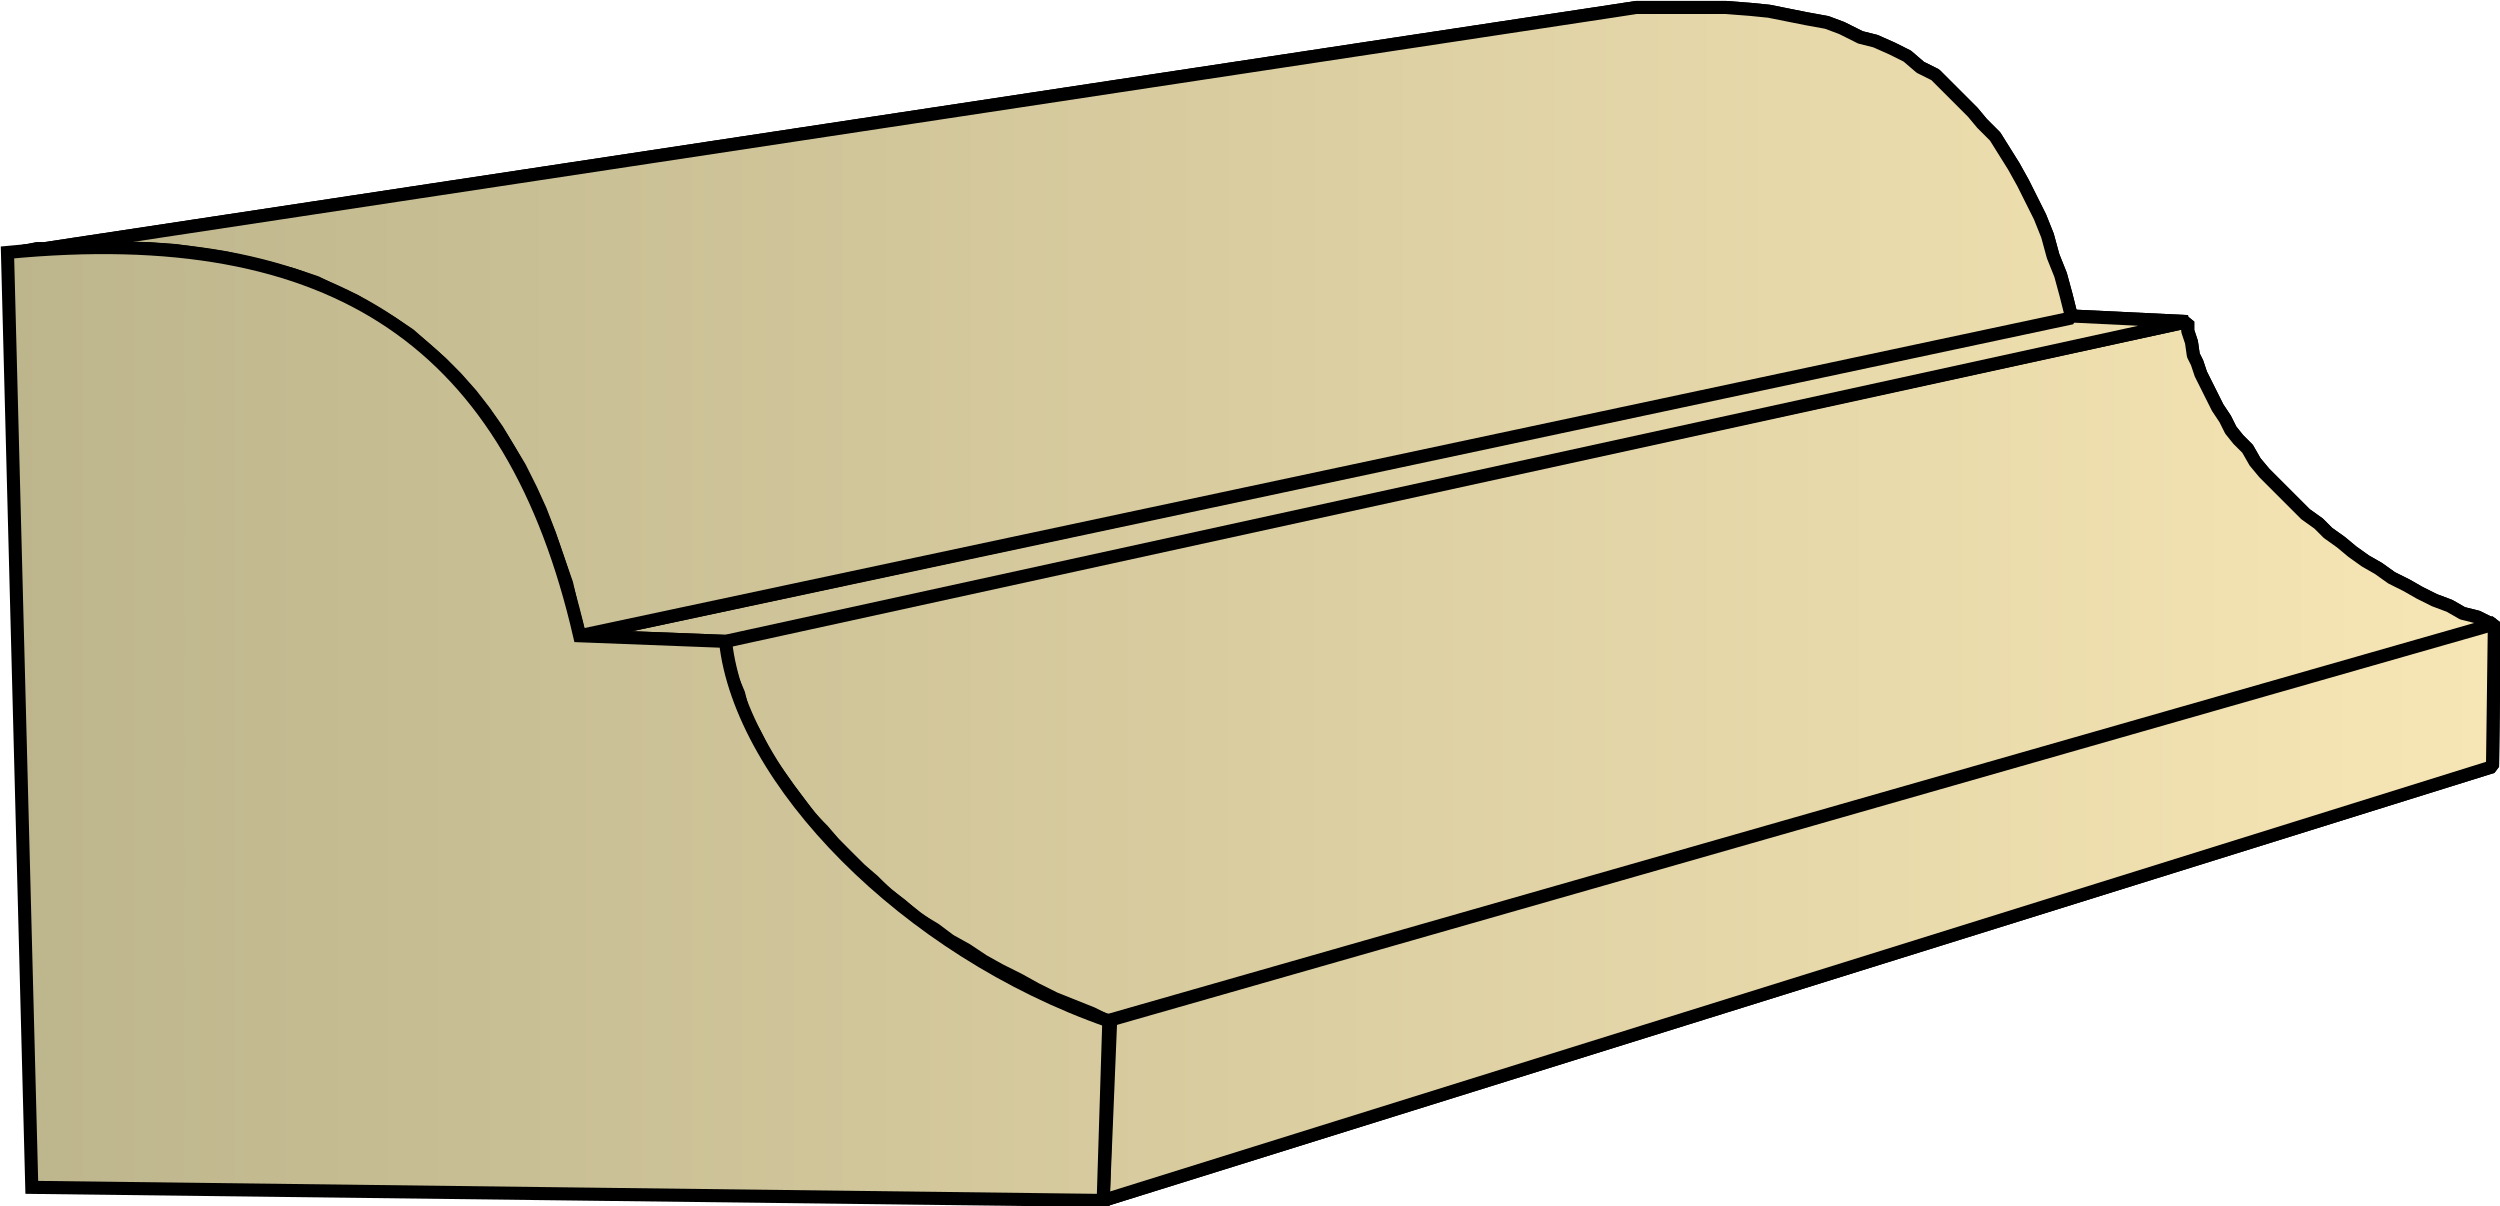
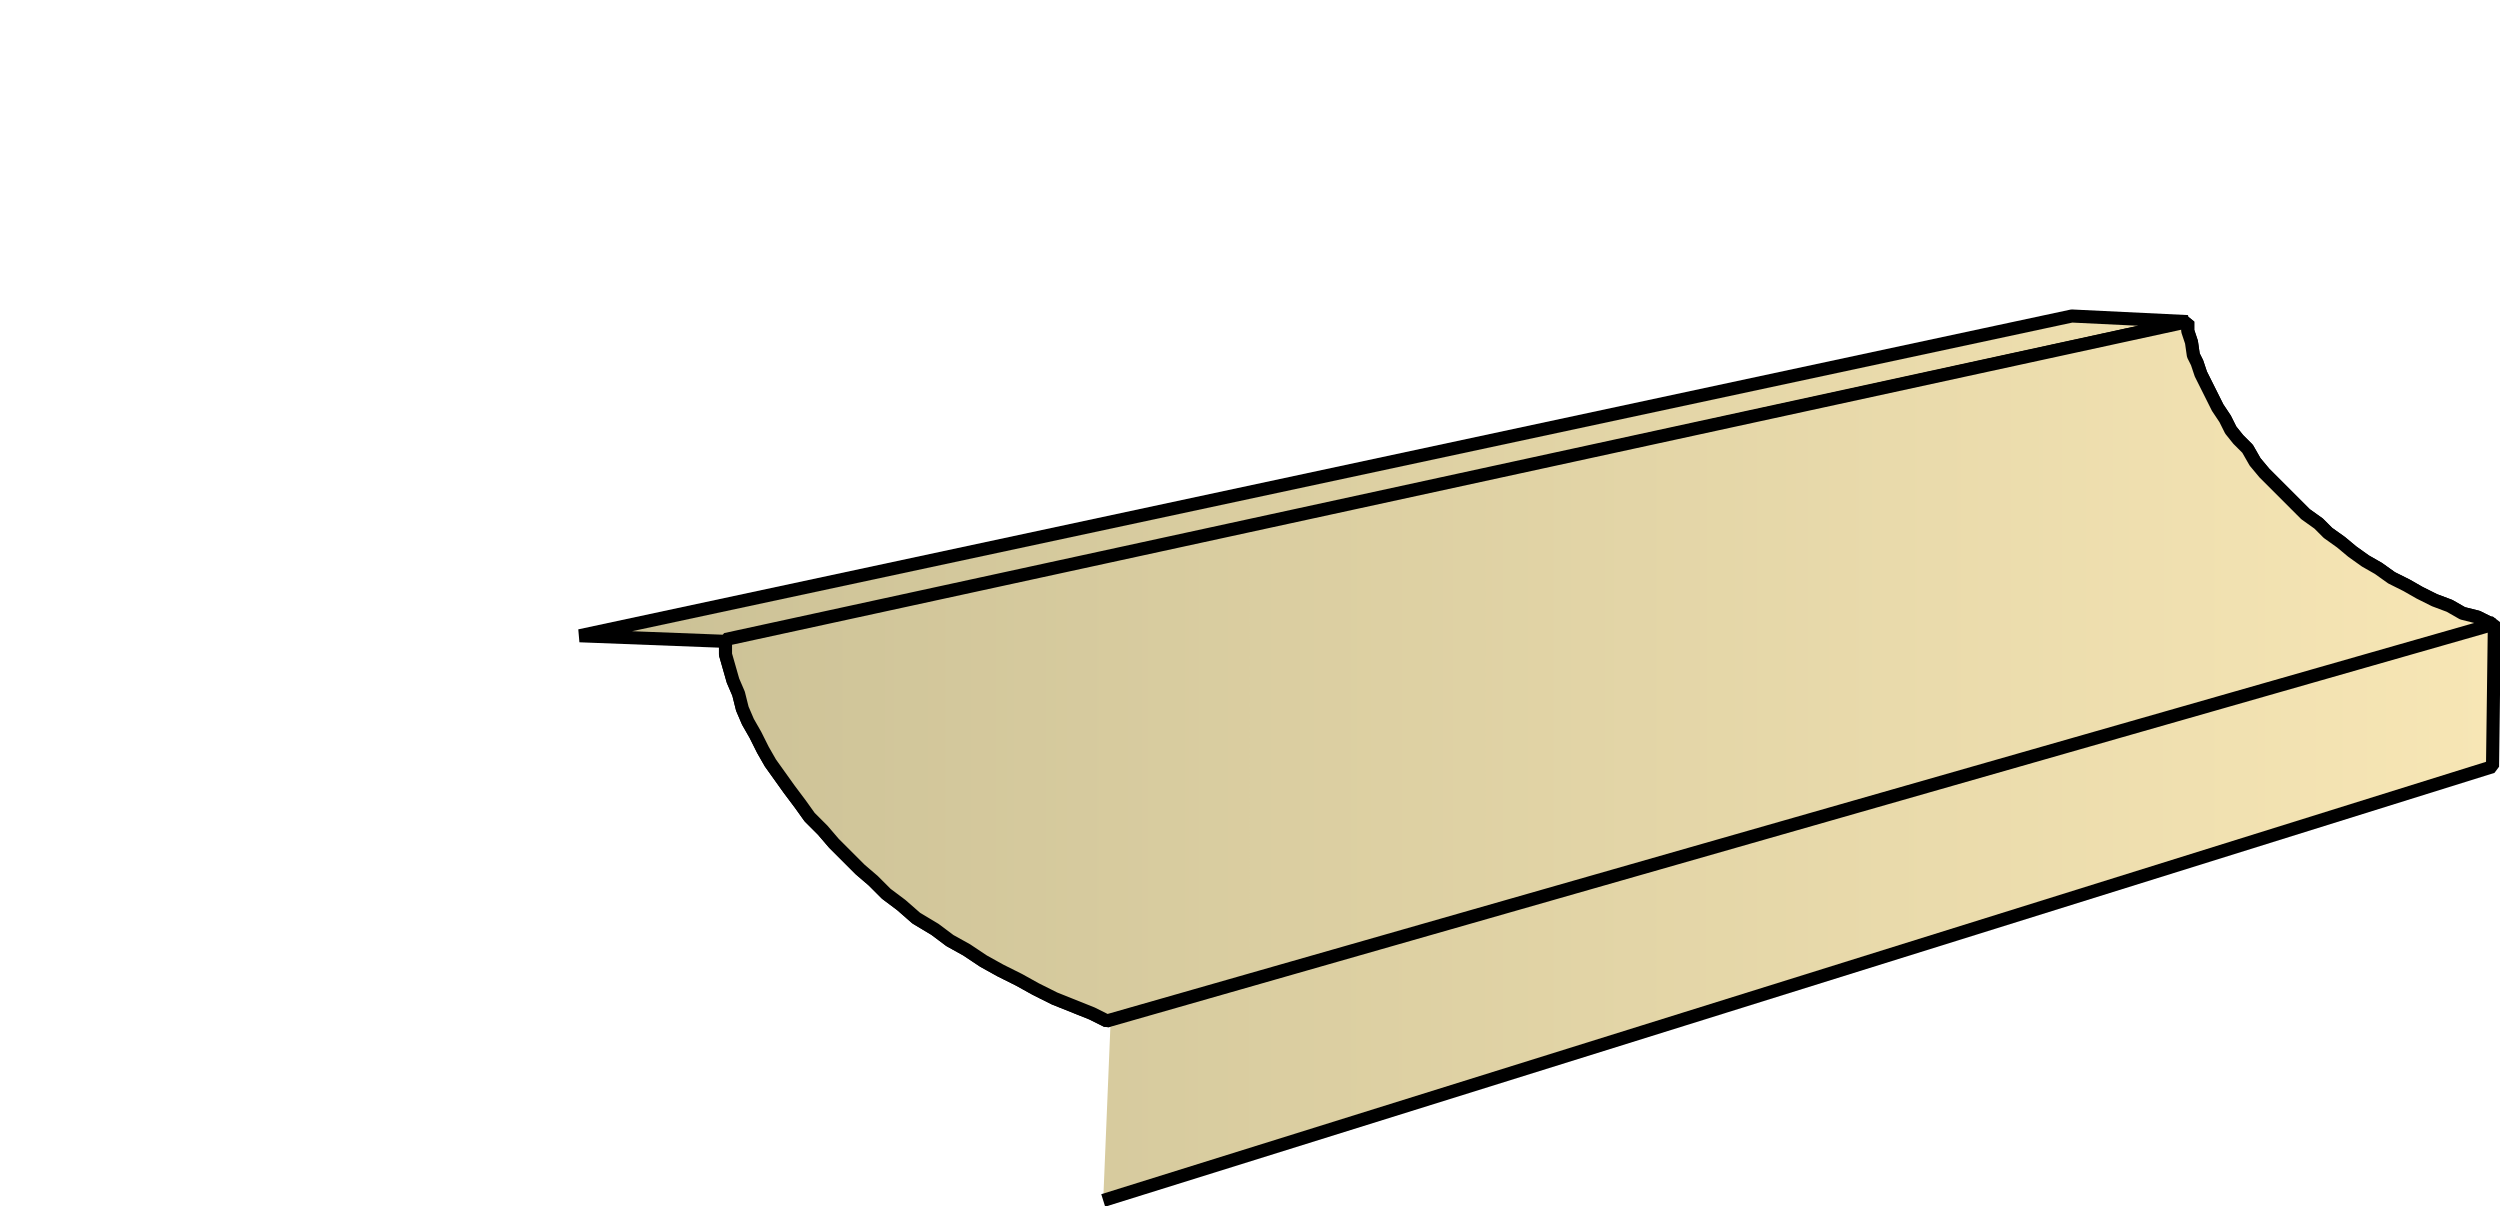
<svg xmlns="http://www.w3.org/2000/svg" xml:space="preserve" style="shape-rendering:geometricPrecision;text-rendering:geometricPrecision;image-rendering:optimizeQuality;fill-rule:evenodd;clip-rule:evenodd" viewBox="0 0 1.337 0.645">
  <defs>
    <linearGradient id="id0" x1=".004" x2="1.333" y1=".323" y2=".323" gradientUnits="userSpaceOnUse">
      <stop offset="0" style="stop-color:#bdb58c" />
      <stop offset="1" style="stop-color:#f7e6b5" />
    </linearGradient>
    <style>.str0{stroke:#000;stroke-width:.007;stroke-linejoin:bevel}.fil0{fill:url(#id0)}</style>
  </defs>
  <g id="Layer_x0020_1">
    <g id="_324577480">
-       <path id="_281606512" d="M.59.642 1.333.41l.001-.077-.74.212z" class="fil0 str0" />
      <path id="_281608984" d="m.592.546.741-.212L1.325.33 1.317.328 1.31.324 1.302.321 1.294.317 1.287.313 1.279.309 1.272.304 1.265.3 1.258.295 1.252.29 1.245.285 1.24.28 1.233.275 1.227.269 1.222.264 1.216.258 1.211.253 1.206.247 1.202.24 1.197.235 1.193.23 1.19.224 1.186.218 1.183.212 1.18.206 1.177.2 1.175.194 1.173.19 1.172.183 1.17.177V.172l-.782.17V.35L.39.357l.002.007.003.007.002.008L.4.386l.004.007.004.008.004.007.005.007.005.007.006.008.005.007.007.007.006.007.007.007.007.007.007.006.007.007.008.006.008.007.01.006.008.006.009.005.009.006.009.005.01.005.009.005.01.005.01.004.01.004z" class="fil0 str0" />
      <path id="_281605504" d="M.388.343 1.17.172 1.108.169.31.34z" class="fil0 str0" />
-       <path id="_281609800" d="m.31.34.798-.17-.003-.012-.003-.011-.004-.01-.003-.011-.004-.01-.005-.01-.004-.008-.005-.009-.005-.008-.005-.008L1.06.066 1.055.06 1.048.053 1.042.047 1.035.04 1.027.036 1.02.03 1.012.026 1.003.022.995.02.985.015.977.012.966.01.956.008.946.006.936.005.923.004H.875L.862.006l-.858.13L.02.133h.06l.014.001.014.002.013.002.013.003.012.003.011.003.012.004.01.005.011.005.01.006.01.006.009.006.009.008.008.007.008.008.008.009.007.009.007.01.006.01.006.01.006.012.005.011.005.013.004.012.005.014.003.013z" class="fil0 str0" />
-       <path d="M.59.642 1.333.41l.001-.077-.74.212z" class="fil0 str0" />
+       <path d="M.59.642 1.333.41l.001-.077-.74.212" class="fil0 str0" />
      <path d="m.592.546.741-.212L1.325.33 1.317.328 1.31.324 1.302.321 1.294.317 1.287.313 1.279.309 1.272.304 1.265.3 1.258.295 1.252.29 1.245.285 1.24.28 1.233.275 1.227.269 1.222.264 1.216.258 1.211.253 1.206.247 1.202.24 1.197.235 1.193.23 1.19.224 1.186.218 1.183.212 1.18.206 1.177.2 1.175.194 1.173.19 1.172.183 1.17.177V.172l-.782.17V.35L.39.357l.002.007.003.007.002.008L.4.386l.004.007.004.008.004.007.005.007.005.007.006.008.005.007.007.007.006.007.007.007.007.007.007.006.007.007.008.006.008.007.01.006.008.006.009.005.009.006.009.005.01.005.009.005.01.005.01.004.01.004z" class="fil0 str0" />
-       <path d="M.388.343 1.17.172 1.108.169.31.34z" class="fil0 str0" />
-       <path d="m.31.34.798-.17-.003-.012-.003-.011-.004-.01-.003-.011-.004-.01-.005-.01-.004-.008-.005-.009-.005-.008-.005-.008L1.06.066 1.055.06 1.048.053 1.042.047 1.035.04 1.027.036 1.02.03 1.012.026 1.003.022.995.02.985.015.977.012.966.01.956.008.946.006.936.005.923.004H.875L.862.006l-.858.13L.02.133h.06l.014.001.014.002.013.002.013.003.012.003.011.003.012.004.01.005.011.005.01.006.01.006.009.006.009.008.008.007.008.008.008.009.007.009.007.01.006.01.006.01.006.012.005.011.005.013.004.012.005.014.003.013z" class="fil0 str0" />
    </g>
-     <path d="M.59.642.593.546C.484.508.396.417.388.343L.31.34C.274.184.18.118.004.135l.013.5z" class="fil0" style="stroke:#000;stroke-width:.007" />
  </g>
</svg>